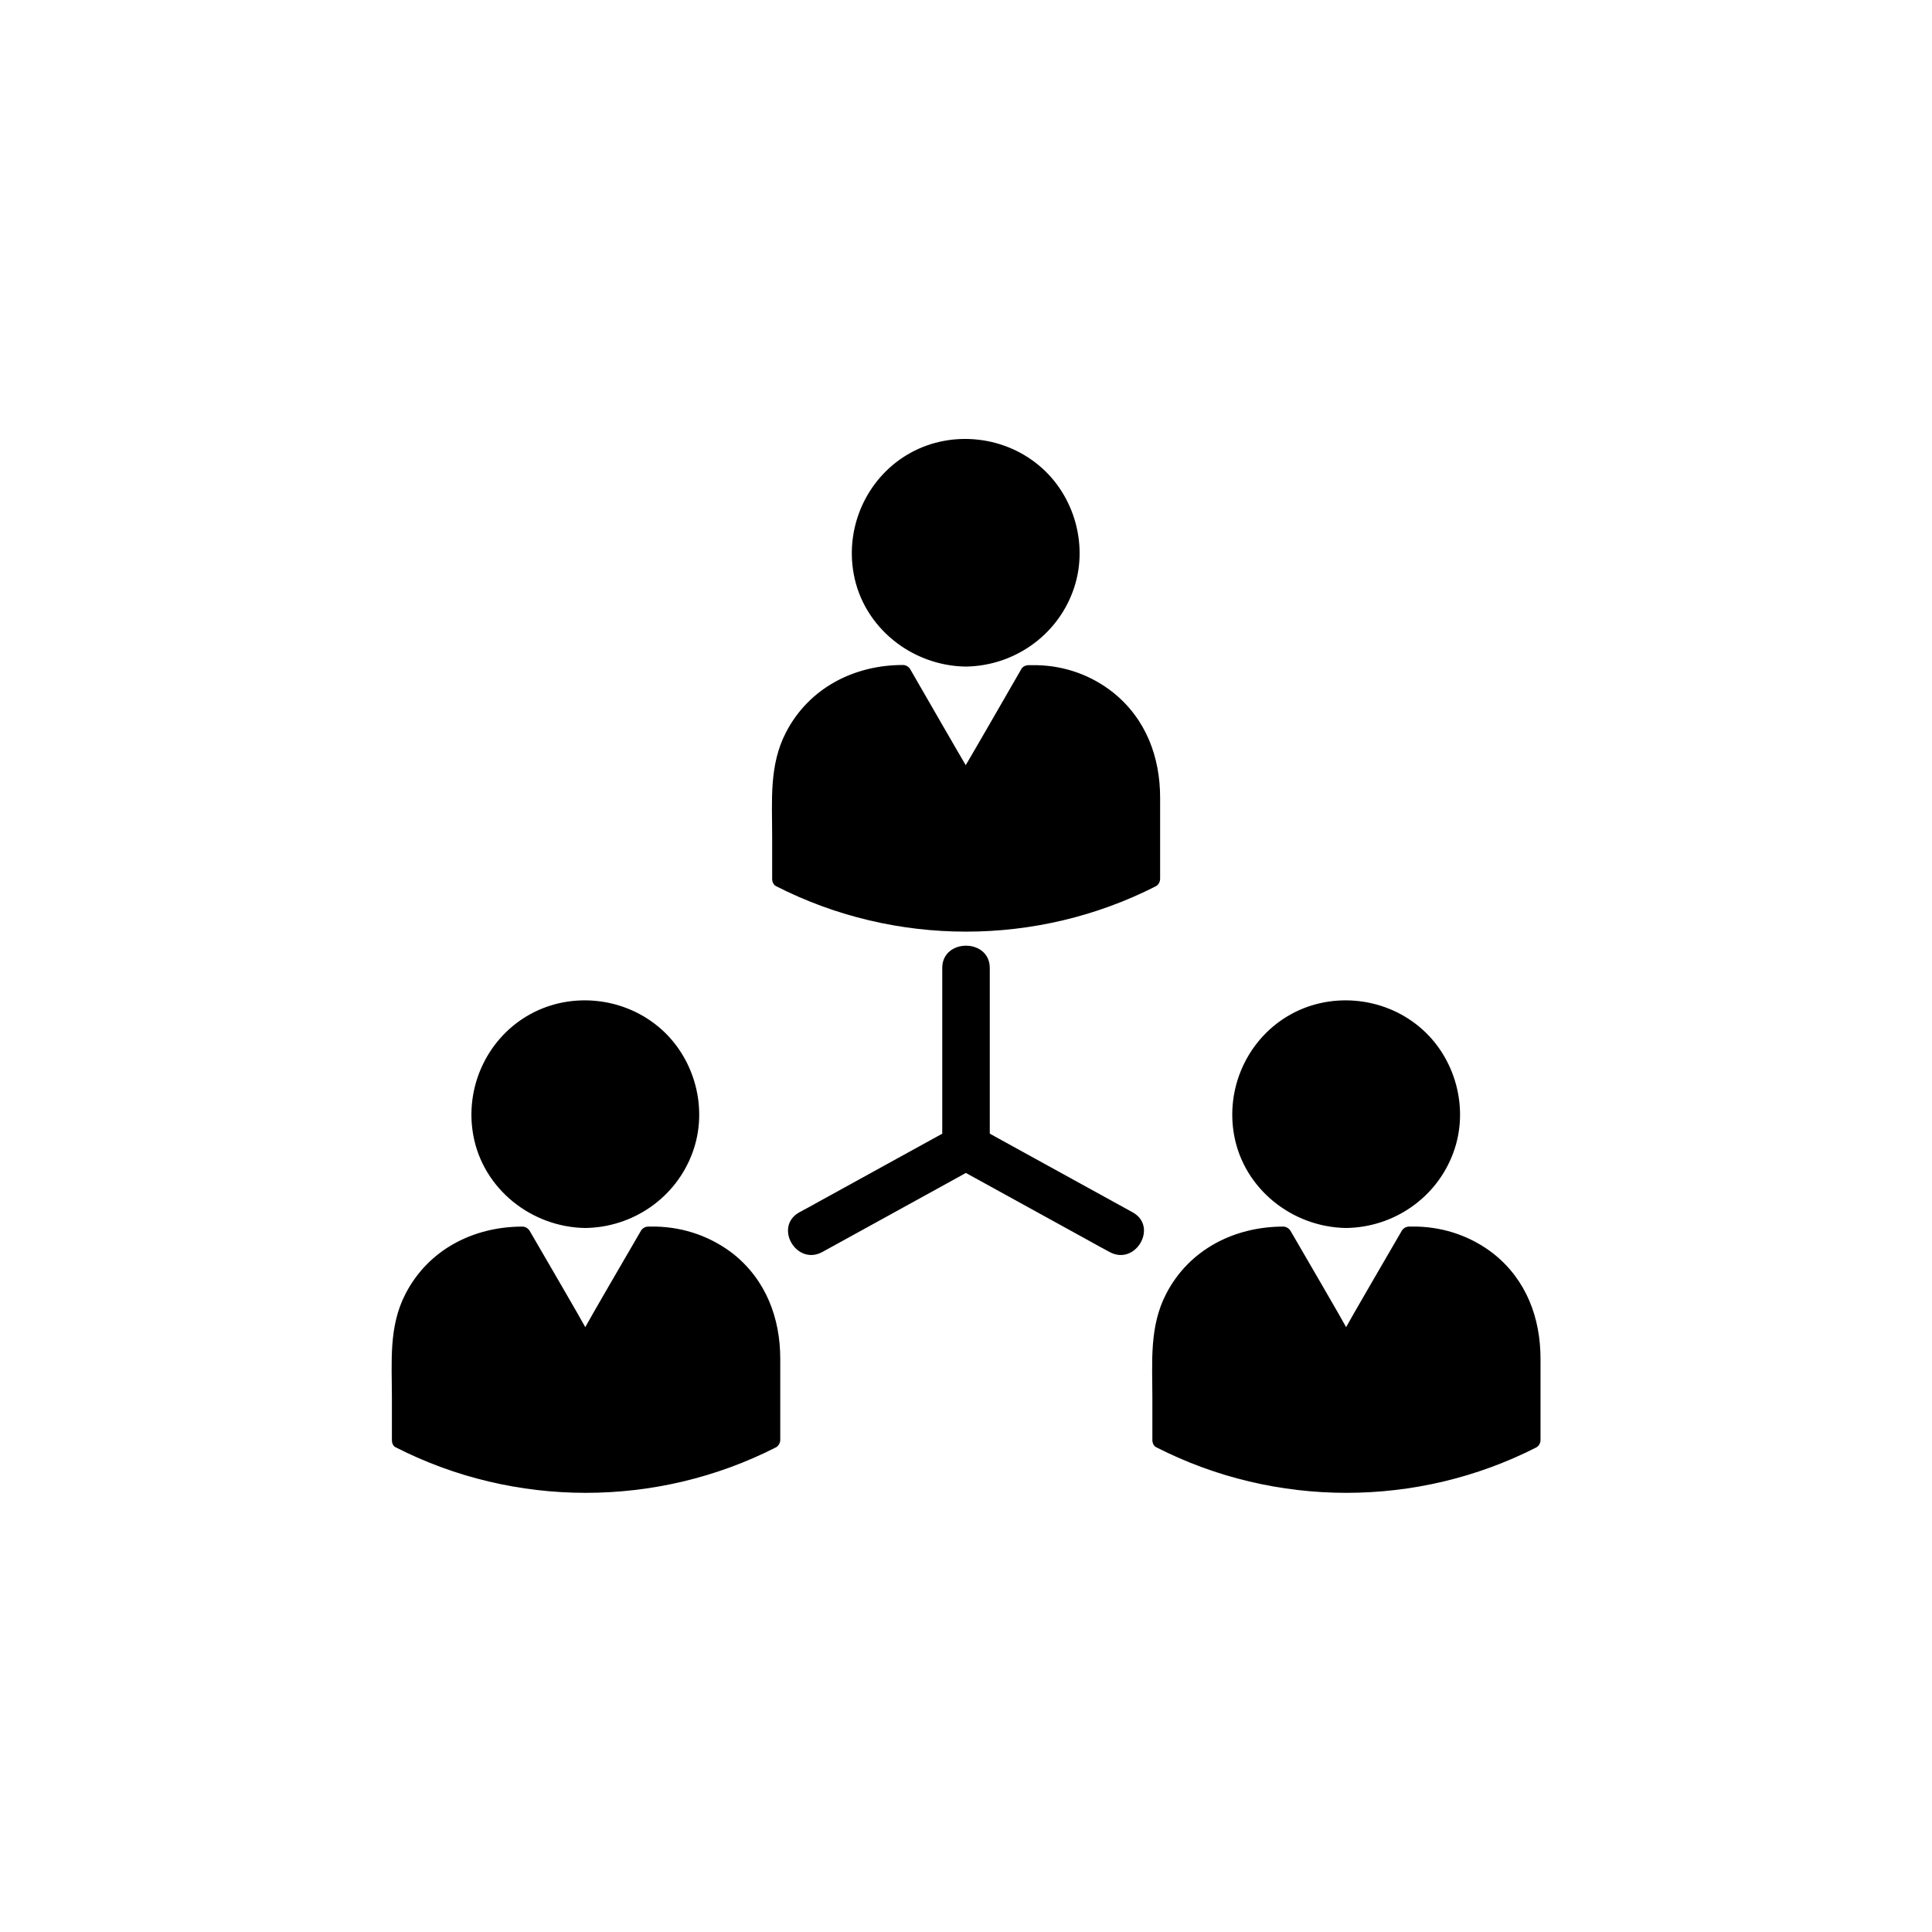
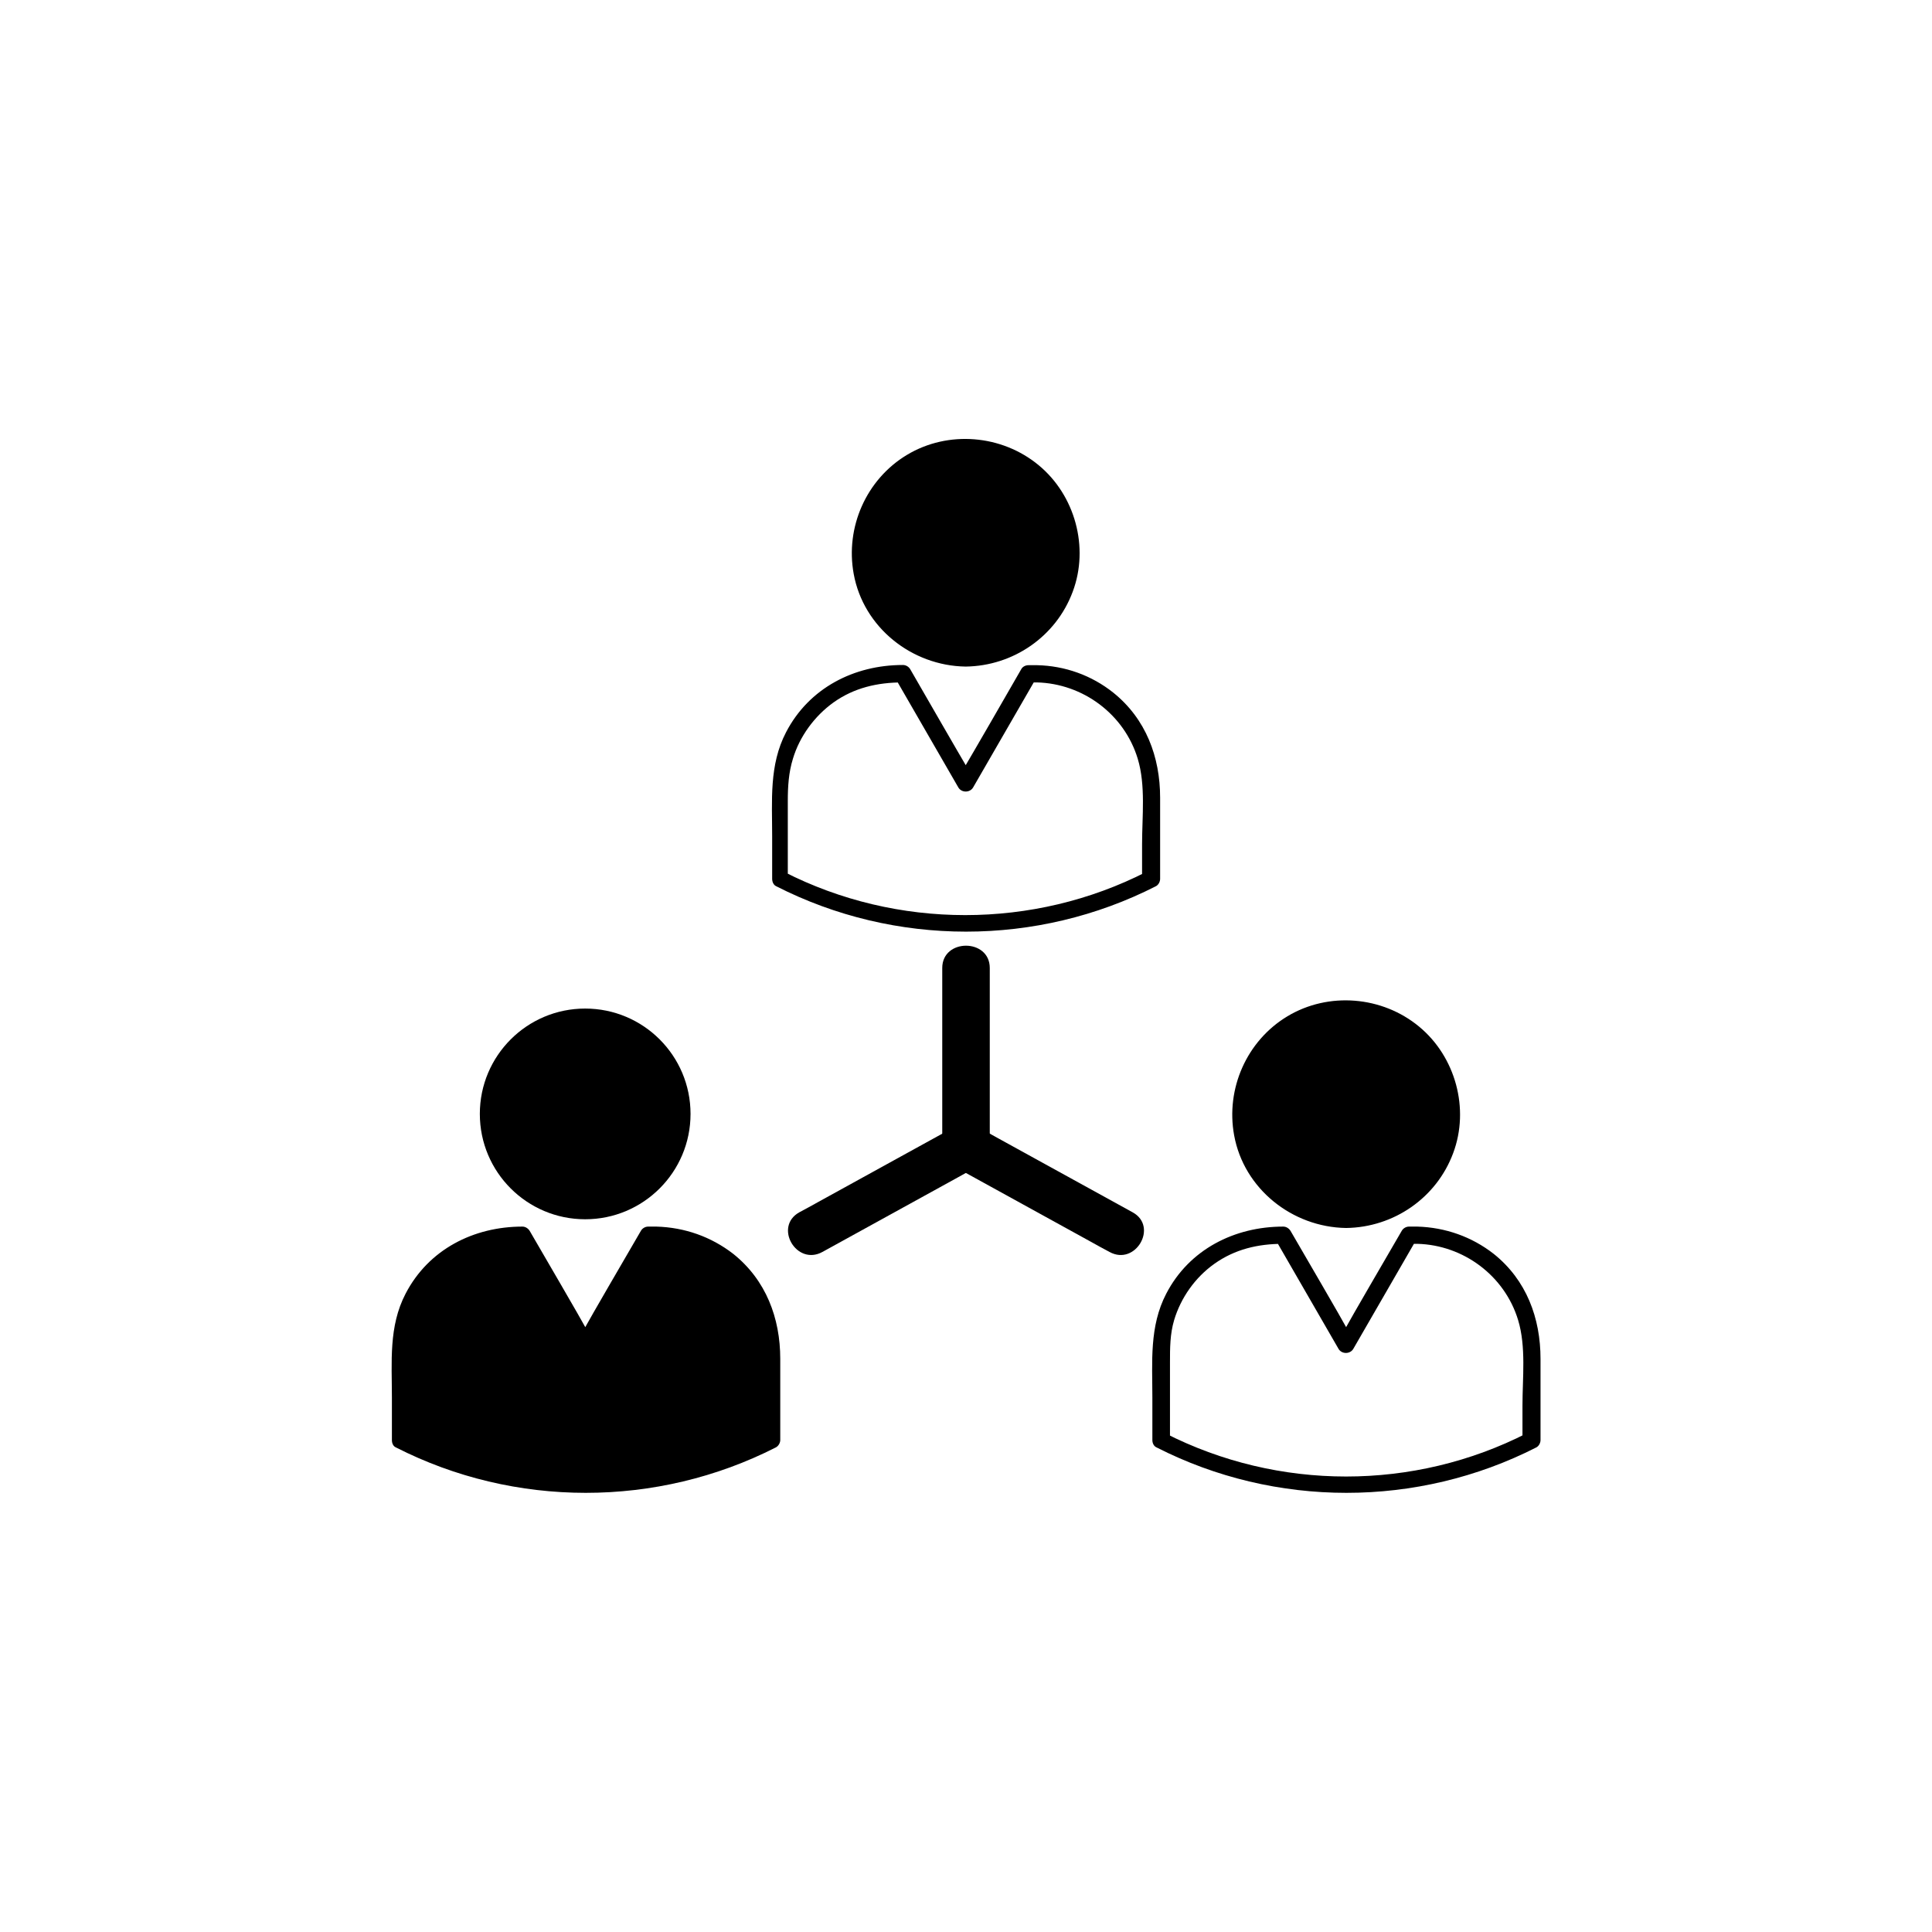
<svg xmlns="http://www.w3.org/2000/svg" fill="#000000" width="800px" height="800px" version="1.1" viewBox="144 144 512 512">
  <g>
-     <path d="m418.95 322.43c-0.156 0-0.418-0.105-0.578-0.105h-1.73l-16.688 28.918-16.746-28.918h-1.73c-0.156 0-0.316 0.105-0.473 0.105-16.688 0.262-30.332 14.066-30.332 30.859v23.617c14.695 7.609 31.594 11.914 49.332 11.914s34.113-4.305 49.332-11.914v-23.617c-0.004-16.742-13.699-30.598-30.387-30.859z" />
    <path d="m418.79 320.28h-2.203c-0.789 0-1.574 0.367-1.941 1.051-5.562 9.656-11.125 19.363-16.688 28.812h3.938c-5.562-9.445-11.125-19.207-16.688-28.812-0.418-0.684-1.156-1.102-1.941-1.102-12.91 0-24.875 6.086-30.965 17.844-4.512 8.66-3.672 18.105-3.672 27.551v11.285c0 0.789 0.367 1.625 1.051 1.941 31.488 16.059 69.168 16.059 100.66 0 0.684-0.367 1.102-1.207 1.102-1.941v-21.516c0-10.812-3.777-20.887-12.387-27.816-5.777-4.621-12.859-7.141-20.262-7.297-2.938-0.051-2.938 4.461 0 4.566 12.227 0.316 23.145 8.449 26.711 20.203 2.152 7.086 1.156 15.324 1.156 22.672v9.238c0.523-0.629 0.789-1.312 1.207-1.941-29.965 15.324-66.176 15.324-96.145 0 0.367 0.629 1.051 1.312 1.051 1.941v-20.676c0-3.832 0.211-7.504 1.363-11.23 1.785-5.93 5.719-11.285 10.758-14.906 5.457-3.883 11.652-5.301 18.316-5.301-0.629-0.367-1.312-0.734-1.941-1.102 5.562 9.656 11.125 19.262 16.688 28.918 0.84 1.469 3.098 1.469 3.938 0 5.562-9.656 11.125-19.262 16.688-28.918-0.629 0.367-1.312 0.734-1.941 1.102h2.203c2.891 0 2.891-4.516-0.051-4.566z" />
    <path d="m427.81 290.42c0 15.418-12.5 27.918-27.918 27.918-15.422 0-27.922-12.5-27.922-27.918 0-15.422 12.5-27.922 27.922-27.922 15.418 0 27.918 12.5 27.918 27.922" />
    <path d="m399.89 320.65c12.648-0.156 23.984-7.977 28.391-19.836 4.41-11.754 0.629-25.559-9.027-33.535-9.762-8.082-23.984-9.289-34.898-2.731-10.812 6.508-16.375 19.207-14.117 31.539 2.57 14.172 15.375 24.352 29.652 24.562 2.938 0.051 2.938-4.512 0-4.566-10.758-0.156-20.676-6.875-24.246-17.16-3.465-10.078-0.316-21.41 7.82-28.234 8.293-6.926 20.414-7.766 29.652-2.203 9.184 5.512 14.117 16.582 11.914 27.078-2.465 11.914-13.016 20.414-25.137 20.57-2.945 0.004-2.945 4.566-0.004 4.516z" />
-     <path d="m519.71 471.37h-0.523-1.73l-16.688 28.918-16.746-28.918h-1.73-0.523c-16.688 0.262-30.332 13.961-30.332 30.699v23.617c14.695 7.609 31.594 11.914 49.332 11.914s34.637-4.305 49.332-11.914v-23.617c-0.008-16.738-13.703-30.488-30.391-30.699z" />
    <path d="m519.6 469.06h-2.203c-0.789 0-1.574 0.473-1.941 1.156-5.562 9.656-11.125 18.996-16.688 28.969h3.938c-5.562-9.973-11.125-19.312-16.688-28.969-0.418-0.684-1.156-1.156-1.941-1.156-12.91 0-24.93 6.035-31.016 17.789-4.512 8.66-3.672 18.105-3.672 27.5v11.285c0 0.789 0.367 1.625 1.102 1.941 31.488 16.059 69.168 16.059 100.66 0 0.684-0.367 1.102-1.207 1.102-1.941v-21.516c0-10.812-3.727-20.887-12.387-27.816-5.832-4.566-12.863-7.031-20.262-7.242-2.938-0.051-2.938 4.461 0 4.566 12.227 0.316 23.145 8.449 26.711 20.203 2.152 7.086 1.156 15.324 1.156 22.672v9.238c0.523-0.629 0.84-1.312 1.207-1.941-29.965 15.324-65.914 15.324-95.934 0 0.367 0.629 0.789 1.312 1.312 1.941v-20.676c0-3.832 0-7.504 1.102-11.23 1.785-5.93 5.562-11.285 10.652-14.906 5.457-3.883 11.598-5.301 18.211-5.301-0.629-0.367-1.312-0.734-1.996-1.102 5.562 9.656 11.125 19.262 16.688 28.918 0.84 1.469 3.098 1.469 3.938 0 5.562-9.656 11.125-19.262 16.688-28.918-0.629 0.367-1.312 0.734-1.941 1.102h2.203c2.941 0 2.941-4.516 0.004-4.566z" />
    <path d="m528.63 439.2c0 15.418-12.5 27.918-27.922 27.918-15.418 0-27.918-12.5-27.918-27.918 0-15.422 12.5-27.922 27.918-27.922 15.422 0 27.922 12.5 27.922 27.922" />
    <path d="m500.71 469.43c12.648-0.156 23.984-7.977 28.391-19.836 4.41-11.754 0.629-25.559-9.027-33.535-9.762-8.082-23.984-9.289-34.898-2.731-10.812 6.508-16.375 19.207-14.117 31.539 2.574 14.172 15.379 24.352 29.652 24.562 2.938 0.051 2.938-4.512 0-4.566-10.758-0.156-20.676-6.875-24.246-17.16-3.465-10.078-0.316-21.41 7.82-28.234 8.293-6.926 20.414-7.766 29.652-2.203 9.184 5.512 14.117 16.582 11.914 27.078-2.465 11.914-13.016 20.414-25.137 20.57-2.941 0.004-2.941 4.566-0.004 4.516z" />
    <path d="m317.87 471.37h-0.316-1.73l-16.688 28.918-16.742-28.918h-1.73-0.473c-16.688 0.262-30.281 13.961-30.281 30.699v23.617c14.695 7.609 31.332 11.914 49.07 11.914 17.734 0 34.371-4.305 49.066-11.914v-23.617c0-16.738-13.488-30.488-30.176-30.699z" />
    <path d="m317.97 469.06h-2.203c-0.789 0-1.574 0.473-1.941 1.156-5.566 9.656-11.129 18.996-16.691 28.969h3.938c-5.562-9.973-11.125-19.312-16.688-28.969-0.418-0.684-1.156-1.156-1.941-1.156-12.91 0-24.875 6.035-30.965 17.789-4.512 8.66-3.621 18.105-3.621 27.5v11.285c0 0.789 0.316 1.625 1.051 1.941 31.488 16.059 69.168 16.059 100.71 0 0.684-0.367 1.156-1.207 1.156-1.941v-21.516c0-10.812-3.777-20.887-12.438-27.816-5.883-4.566-12.914-7.031-20.367-7.242-2.887-0.051-2.938 4.461 0 4.566 12.227 0.316 23.145 8.449 26.711 20.203 2.152 7.086 1.207 15.324 1.207 22.672v9.238c0.523-0.629 0.789-1.312 1.156-1.941-29.965 15.324-66.176 15.324-96.145 0 0.367 0.629 1.051 1.312 1.051 1.941v-20.676c0-3.832 0.211-7.504 1.312-11.23 1.785-5.93 5.668-11.285 10.758-14.906 5.457-3.883 11.652-5.301 18.262-5.301-0.629-0.367-1.312-0.734-1.941-1.102 5.562 9.656 11.125 19.262 16.688 28.918 0.84 1.469 3.098 1.469 3.938 0 5.562-9.656 11.125-19.262 16.688-28.918-0.629 0.367-1.312 0.734-1.941 1.102h2.203c2.992 0 2.992-4.516 0.055-4.566z" />
    <path d="m327 439.2c0 15.418-12.5 27.918-27.922 27.918-15.418 0-27.918-12.5-27.918-27.918 0-15.422 12.5-27.922 27.918-27.922 15.422 0 27.922 12.5 27.922 27.922" />
-     <path d="m299.08 469.43c12.648-0.156 23.984-7.977 28.391-19.836 4.41-11.754 0.629-25.559-9.027-33.535-9.762-8.082-23.984-9.289-34.898-2.731-10.812 6.508-16.375 19.207-14.117 31.539 2.574 14.172 15.379 24.352 29.652 24.562 2.938 0.051 2.938-4.512 0-4.566-10.758-0.156-20.676-6.875-24.246-17.16-3.465-10.078-0.316-21.41 7.82-28.234 8.293-6.926 20.414-7.766 29.652-2.203 9.184 5.512 14.117 16.582 11.914 27.078-2.465 11.914-13.016 20.414-25.137 20.57-2.941 0.004-2.941 4.566-0.004 4.516z" />
    <path d="m406.3 447.23v-40.723-5.984c0-7.871-12.594-7.871-12.594 0v41.094 5.617c-0.004 7.867 12.594 7.867 12.594-0.004v0z" />
    <path d="m397.11 453.27c11.965 6.559 23.879 13.172 35.844 19.734 1.68 0.945 3.41 1.891 5.09 2.781 6.875 3.777 12.961-6.719 6.141-10.496-11.965-6.559-23.879-13.172-35.844-19.734-1.68-0.945-3.41-1.891-5.09-2.781-6.875-3.777-12.965 6.719-6.141 10.496z" />
    <path d="m361.95 475.78c11.965-6.559 23.879-13.172 35.844-19.734 1.68-0.945 3.41-1.891 5.09-2.781 6.824-3.777 0.734-14.273-6.141-10.496-11.965 6.559-23.879 13.172-35.844 19.734-1.68 0.945-3.41 1.891-5.09 2.781-6.82 3.828-0.734 14.273 6.141 10.496z" />
  </g>
</svg>